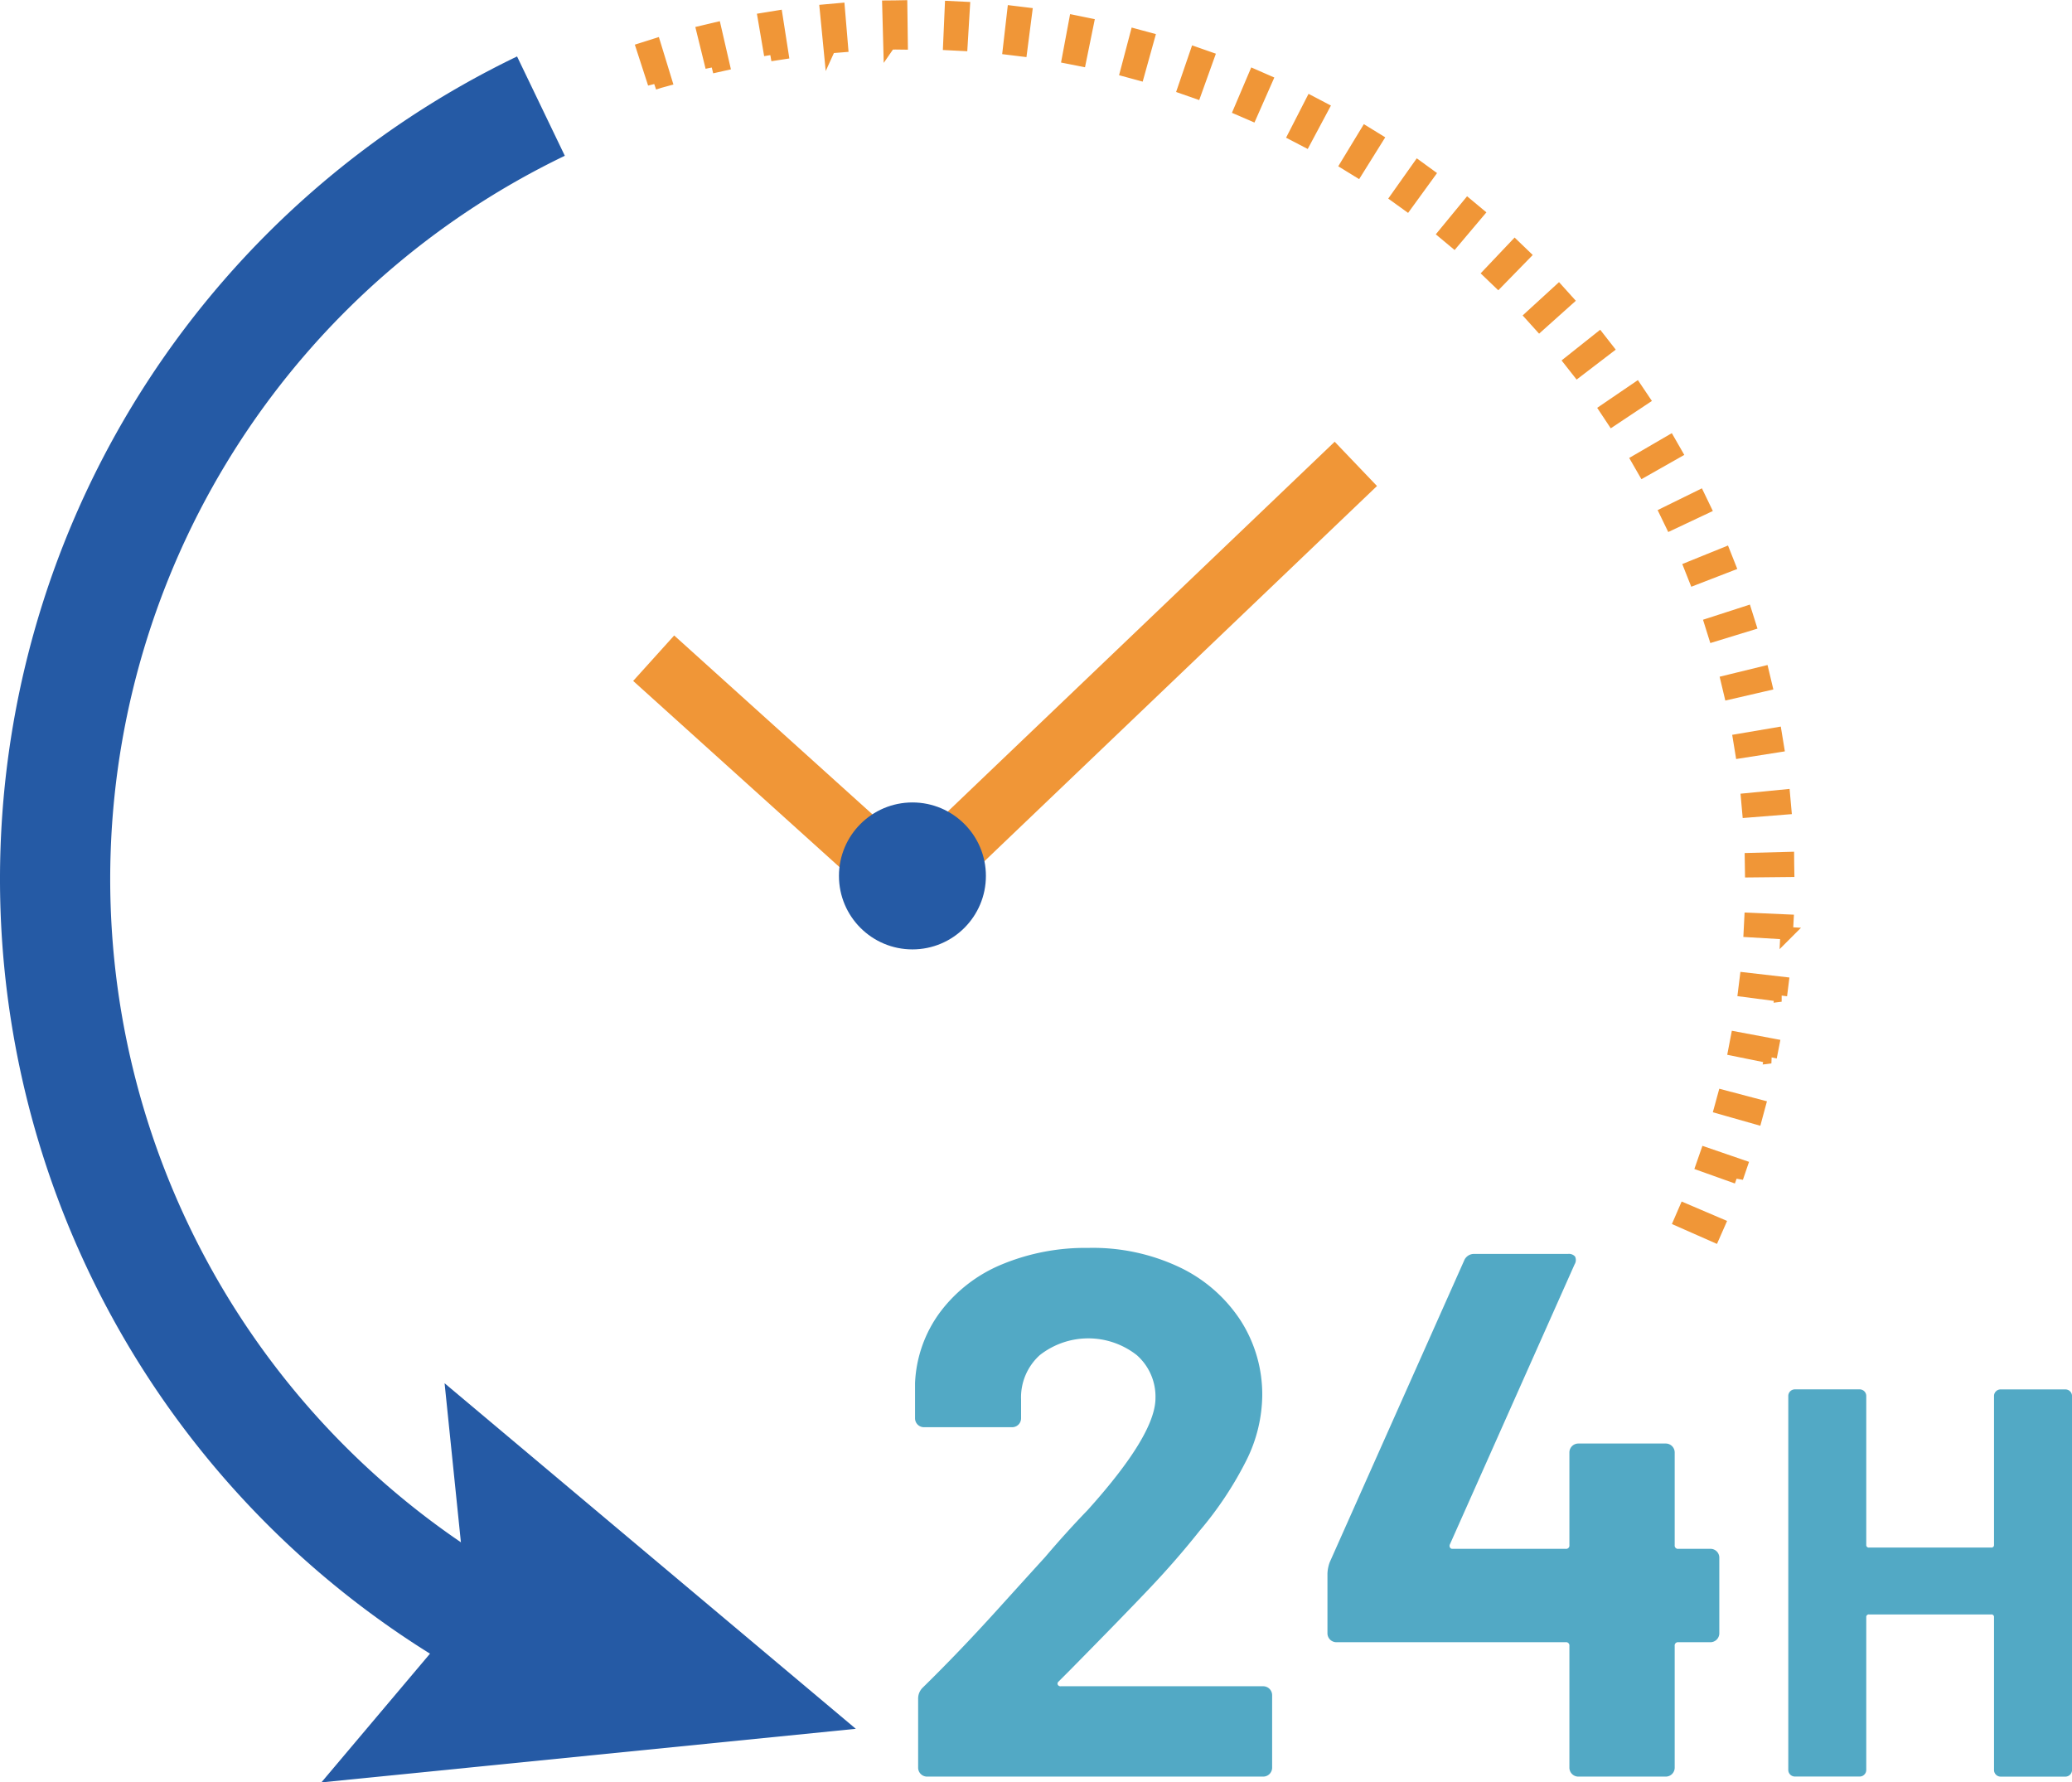
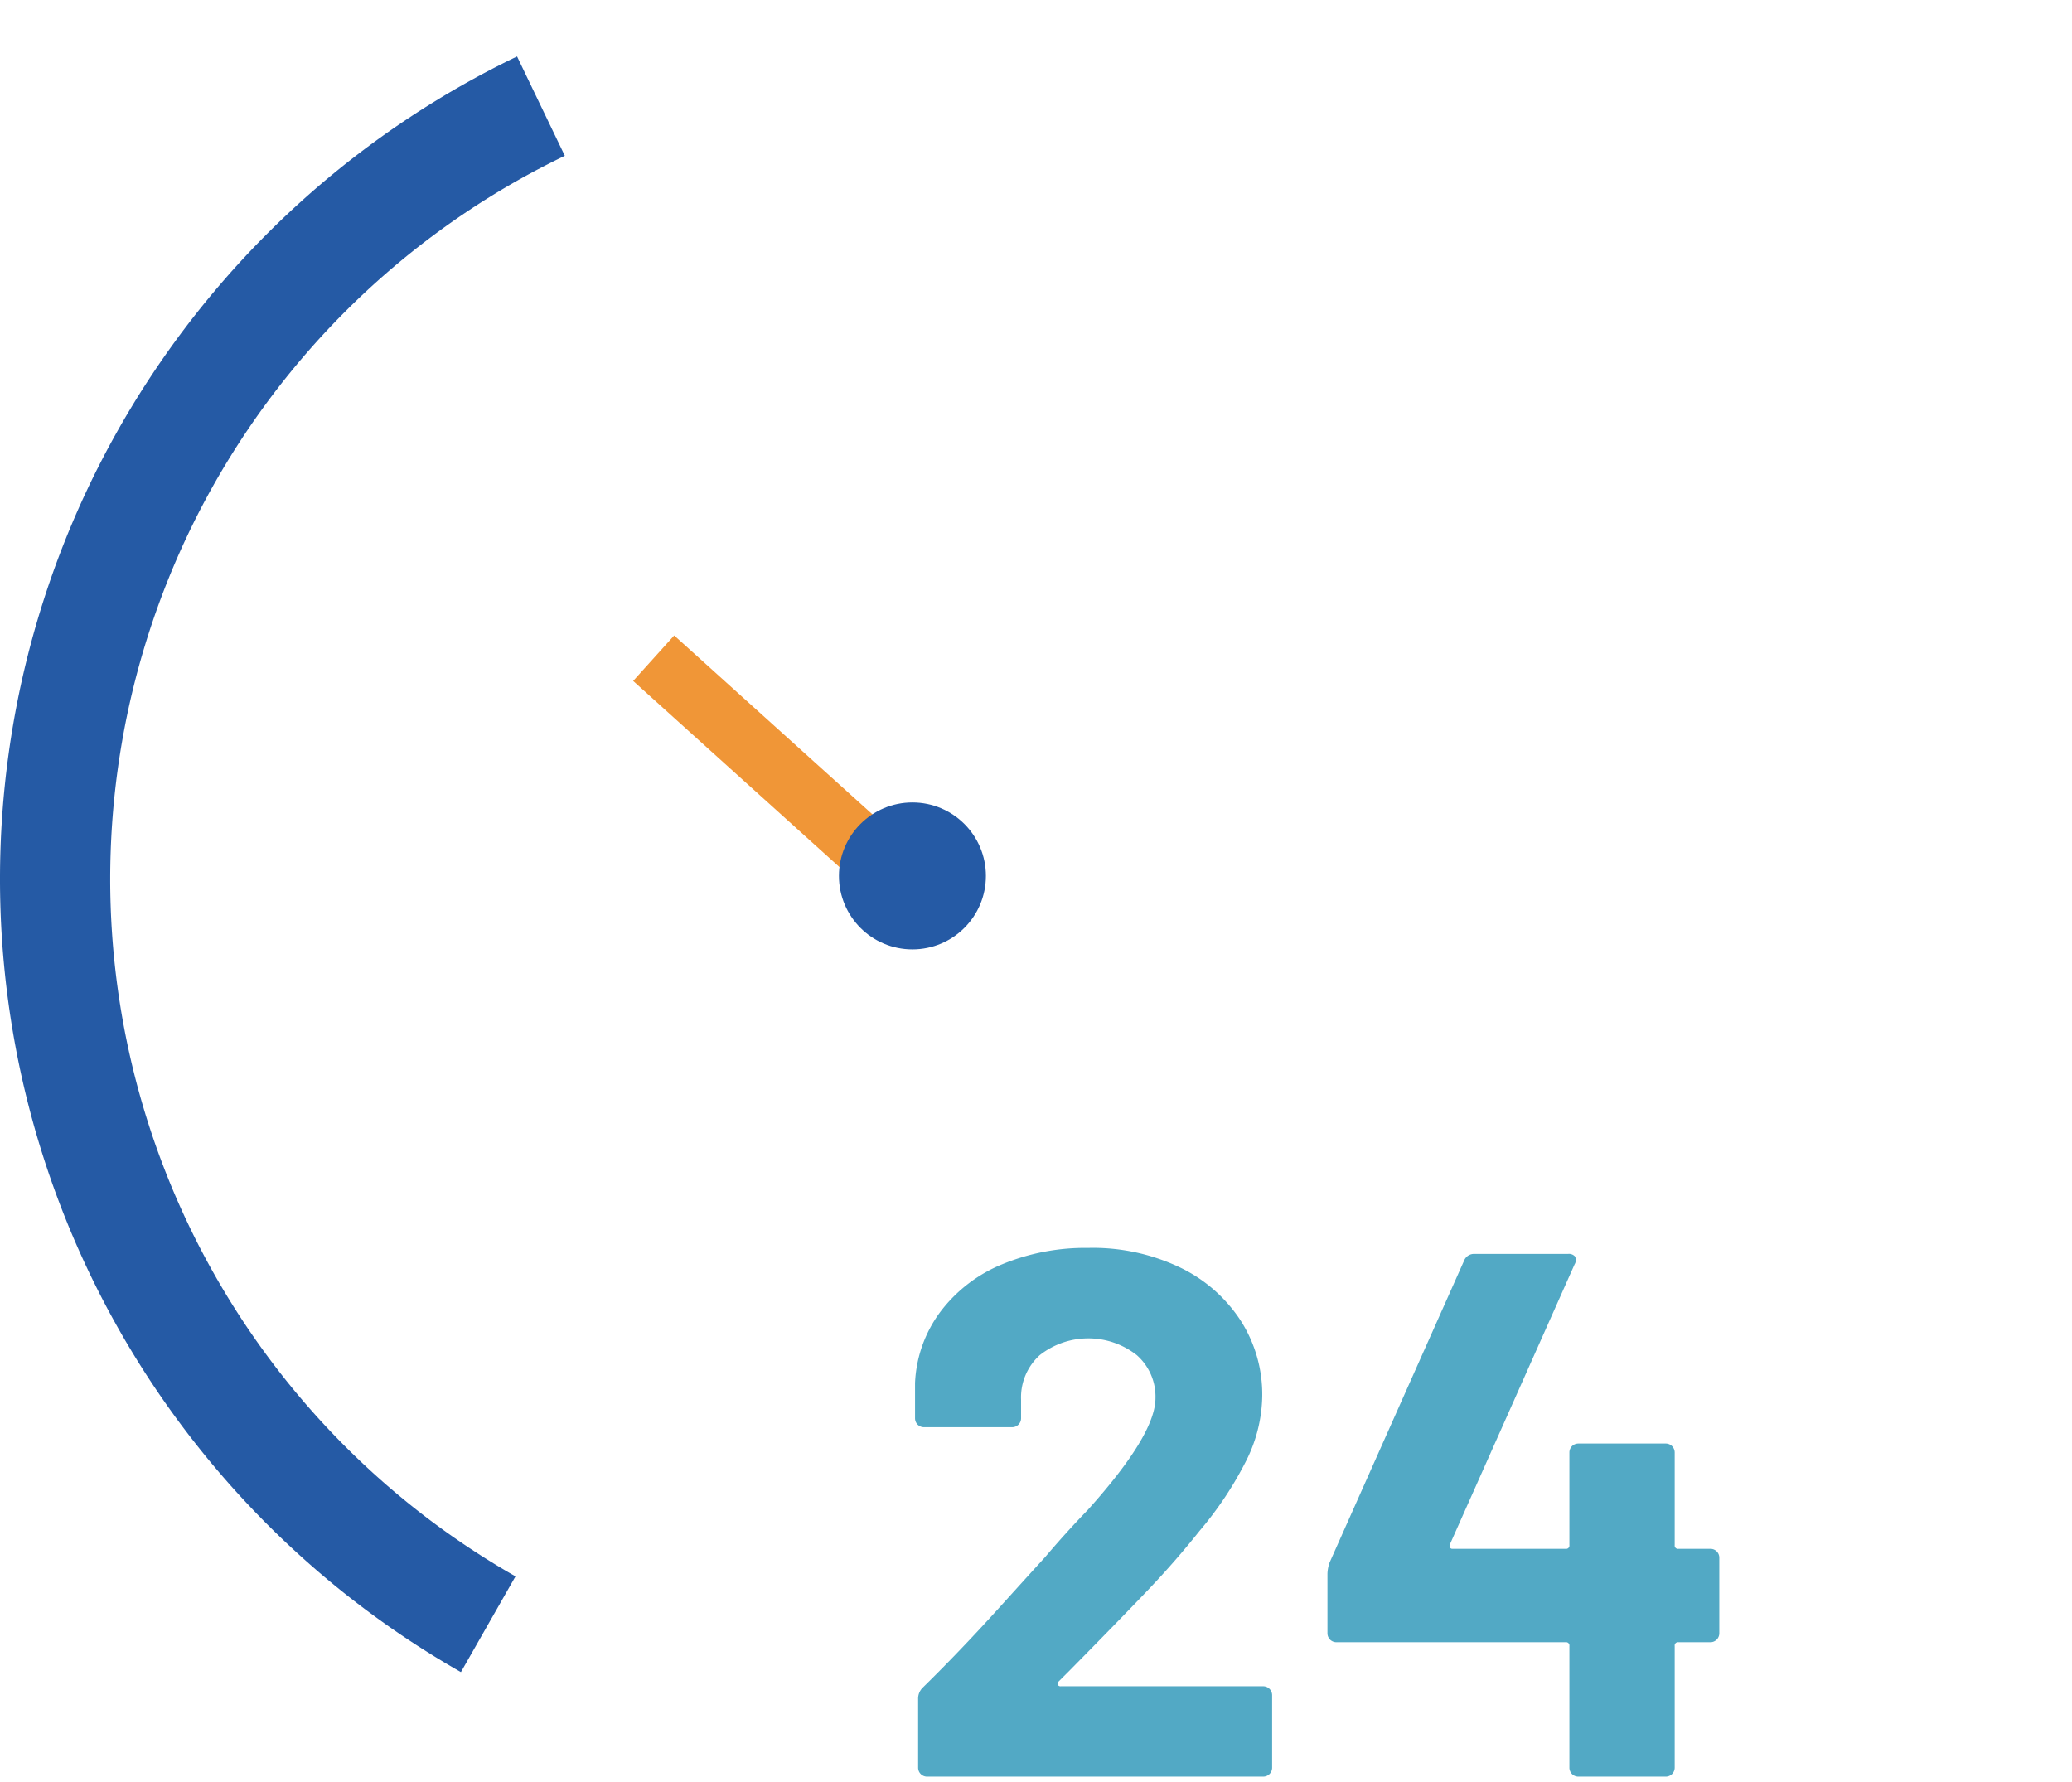
<svg xmlns="http://www.w3.org/2000/svg" width="82.43" height="70.9" viewBox="0 0 82.43 70.9">
  <g id="グループ_6226" data-name="グループ 6226" transform="translate(-1139.5 -474.752)">
    <g id="グループ_6198" data-name="グループ 6198" transform="translate(1139.5 476.998)">
      <g id="グループ_6195" data-name="グループ 6195">
        <path id="パス_4933" data-name="パス 4933" d="M1157.837,543.367a36.311,36.311,0,0,1,2.233-64.272l1.9,3.951a31.927,31.927,0,0,0-1.962,56.512Z" transform="translate(-1139.5 -479.095)" fill="#255aa5" />
      </g>
      <g id="グループ_6197" data-name="グループ 6197" transform="translate(12.784 52.781)">
        <g id="グループ_6196" data-name="グループ 6196">
-           <path id="パス_4934" data-name="パス 4934" d="M1170.64,587.422l.921,8.978-5.823,6.9L1187,601.169Z" transform="translate(-1165.737 -587.422)" fill="#255aa5" />
-         </g>
+           </g>
      </g>
    </g>
    <g id="グループ_6199" data-name="グループ 6199" transform="translate(1165.07 475.006)">
-       <path id="パス_4935" data-name="パス 4935" d="M1234.589,523.907l-1.337-.59c.064-.146.127-.292.19-.439l1.345.574C1234.721,523.6,1234.656,523.756,1234.589,523.907Zm.924-2.31-1.377-.492c.054-.15.107-.3.158-.452l1.383.475Q1235.6,521.363,1235.513,521.6Zm.755-2.37-1.408-.4c.043-.152.084-.305.125-.459l1.414.373C1236.356,518.906,1236.313,519.067,1236.268,519.227Zm.582-2.419-1.432-.291c.031-.155.063-.311.091-.468l1.437.27Q1236.9,516.564,1236.849,516.808Zm.408-2.455-1.449-.189c.021-.157.039-.315.058-.473l1.452.167Q1237.289,514.106,1237.257,514.353Zm.23-2.477-1.459-.086c.009-.158.017-.317.024-.476l1.461.064Q1237.5,511.628,1237.488,511.876Zm-1.406-2.47c0-.159-.005-.318-.009-.476l1.461-.039c0,.166.008.331.01.5Zm-.114-2.381c-.013-.158-.028-.317-.043-.474l1.455-.142c.016.165.031.33.045.5Zm-.281-2.364q-.037-.237-.077-.472l1.441-.245q.042.245.08.49Zm-.452-2.34c-.036-.155-.073-.31-.111-.465l1.42-.347q.059.24.115.483Zm-.618-2.3c-.046-.151-.094-.3-.143-.454l1.391-.45q.077.237.15.476Zm-.781-2.251q-.086-.222-.175-.442l1.355-.549q.093.231.184.464Zm-.94-2.186c-.068-.143-.136-.285-.206-.426l1.312-.645q.109.223.216.448Zm-1.092-2.11q-.118-.208-.238-.414l1.263-.735q.124.213.246.429Zm-1.243-2.031q-.131-.2-.265-.4l1.208-.823q.14.205.277.412Zm-1.386-1.939c-.1-.126-.193-.249-.291-.373l1.144-.909q.156.2.308.394Zm-1.516-1.832c-.107-.12-.213-.238-.321-.356l1.078-.987q.167.183.332.368Zm-1.647-1.726c-.113-.111-.228-.221-.344-.33l1.006-1.061c.12.114.24.229.359.345Zm-1.764-1.6q-.183-.154-.367-.306l.928-1.129q.193.158.382.318Zm-1.875-1.474q-.192-.14-.387-.279l.845-1.193q.2.144.4.291Zm-1.973-1.337-.408-.251.759-1.249c.141.086.282.173.423.26Zm-2.068-1.194q-.211-.112-.422-.22l.666-1.3c.149.076.3.153.444.231Zm-2.145-1.042-.44-.19.572-1.345q.229.1.457.2Zm-2.22-.886q-.225-.081-.451-.158l.474-1.382q.237.08.471.165Zm-21.536-.334-.451-1.39c.158-.051.316-.1.476-.15l.429,1.4Q1192.657,478,1192.431,478.077Zm19.264-.388q-.229-.064-.46-.125l.373-1.413c.16.042.32.086.479.13Zm-16.972-.263-.349-1.419q.242-.059.485-.115l.328,1.425Q1194.954,477.369,1194.723,477.426Zm14.656-.295q-.233-.047-.467-.092l.269-1.436q.246.046.489.1Zm-12.323-.19-.246-1.441c.163-.028.327-.055.491-.08l.225,1.444C1197.369,476.889,1197.213,476.914,1197.056,476.941Zm9.973-.2q-.236-.031-.473-.058l.167-1.452.493.06Zm-7.612-.117-.142-1.455.5-.045.122,1.457C1199.734,476.595,1199.576,476.609,1199.418,476.625Zm5.239-.1c-.158-.009-.317-.017-.476-.024l.064-1.46c.165.007.331.016.5.025Zm-2.86-.044-.039-1.461c.165,0,.331-.008.5-.01l.019,1.462C1202.114,476.47,1201.955,476.473,1201.8,476.477Z" transform="translate(-1191.98 -475.006)" fill="#f09637" stroke="#f09637" stroke-width="0.5" />
-     </g>
+       </g>
    <g id="グループ_6200" data-name="グループ 6200" transform="translate(1175.91 524.395)">
      <path id="パス_4936" data-name="パス 4936" d="M1220.9,597.684a.118.118,0,0,0,.119.059h8.05a.356.356,0,0,1,.357.357v2.881a.355.355,0,0,1-.357.356H1215.7a.355.355,0,0,1-.357-.356v-2.733a.607.607,0,0,1,.178-.446q1.456-1.426,2.971-3.1t1.9-2.094q.831-.98,1.693-1.872,2.7-3,2.7-4.456a2.2,2.2,0,0,0-.742-1.708,3.123,3.123,0,0,0-3.862,0,2.264,2.264,0,0,0-.743,1.768v.742a.354.354,0,0,1-.356.356h-3.506a.354.354,0,0,1-.356-.356v-1.4a5.1,5.1,0,0,1,1.009-2.837,5.862,5.862,0,0,1,2.451-1.886,8.663,8.663,0,0,1,3.432-.654,8.044,8.044,0,0,1,3.668.787,5.945,5.945,0,0,1,2.407,2.124,5.447,5.447,0,0,1,.846,2.971,5.908,5.908,0,0,1-.624,2.555,14.1,14.1,0,0,1-1.872,2.822q-.92,1.159-1.99,2.287t-3.18,3.268l-.445.445A.1.1,0,0,0,1220.9,597.684Z" transform="translate(-1215.227 -580.305)" fill="#52a9c5" />
      <path id="パス_4937" data-name="パス 4937" d="M1260.526,592.575a.349.349,0,0,1,.1.253v3a.355.355,0,0,1-.357.357H1259a.131.131,0,0,0-.149.148v4.842a.355.355,0,0,1-.357.356h-3.476a.355.355,0,0,1-.356-.356v-4.842a.131.131,0,0,0-.149-.148h-9.12a.355.355,0,0,1-.356-.357v-2.376a1.465,1.465,0,0,1,.089-.446l5.347-12a.421.421,0,0,1,.416-.267h3.714a.328.328,0,0,1,.282.1.32.32,0,0,1-.015.312l-4.961,11.14a.128.128,0,0,0,0,.119.1.1,0,0,0,.089.06h4.515a.131.131,0,0,0,.149-.149v-3.683a.356.356,0,0,1,.356-.357h3.476a.356.356,0,0,1,.357.357v3.683a.131.131,0,0,0,.149.149h1.277A.348.348,0,0,1,1260.526,592.575Z" transform="translate(-1228.637 -580.499)" fill="#52a9c5" />
-       <path id="パス_4938" data-name="パス 4938" d="M1286.625,590.614a.255.255,0,0,1,.187-.077h2.575a.263.263,0,0,1,.264.265v14.875a.263.263,0,0,1-.264.264h-2.575a.263.263,0,0,1-.264-.264V599.6a.1.1,0,0,0-.11-.111h-4.863a.1.1,0,0,0-.11.111v6.073a.256.256,0,0,1-.077.187.253.253,0,0,1-.187.077h-2.574a.263.263,0,0,1-.264-.264V590.8a.263.263,0,0,1,.264-.265h2.574a.263.263,0,0,1,.264.265v5.919a.1.1,0,0,0,.11.11h4.863a.1.1,0,0,0,.11-.11V590.8A.254.254,0,0,1,1286.625,590.614Z" transform="translate(-1243.63 -584.908)" fill="#52a9c5" />
    </g>
    <g id="グループ_6202" data-name="グループ 6202" transform="translate(1174.86 492.332)">
-       <rect id="長方形_6251" data-name="長方形 6251" width="24.533" height="2.436" transform="matrix(0.723, -0.691, 0.691, 0.723, 0, 16.945)" fill="#f09637" />
-     </g>
+       </g>
    <g id="グループ_6203" data-name="グループ 6203" transform="translate(1164.689 500.031)">
      <rect id="長方形_6252" data-name="長方形 6252" width="2.436" height="13.714" transform="translate(0 1.809) rotate(-47.941)" fill="#f09637" />
    </g>
    <g id="グループ_6201" data-name="グループ 6201" transform="translate(1172.876 506.674)">
      <circle id="楕円形_1500" data-name="楕円形 1500" cx="2.923" cy="2.923" r="2.923" fill="#255aa5" />
    </g>
  </g>
</svg>